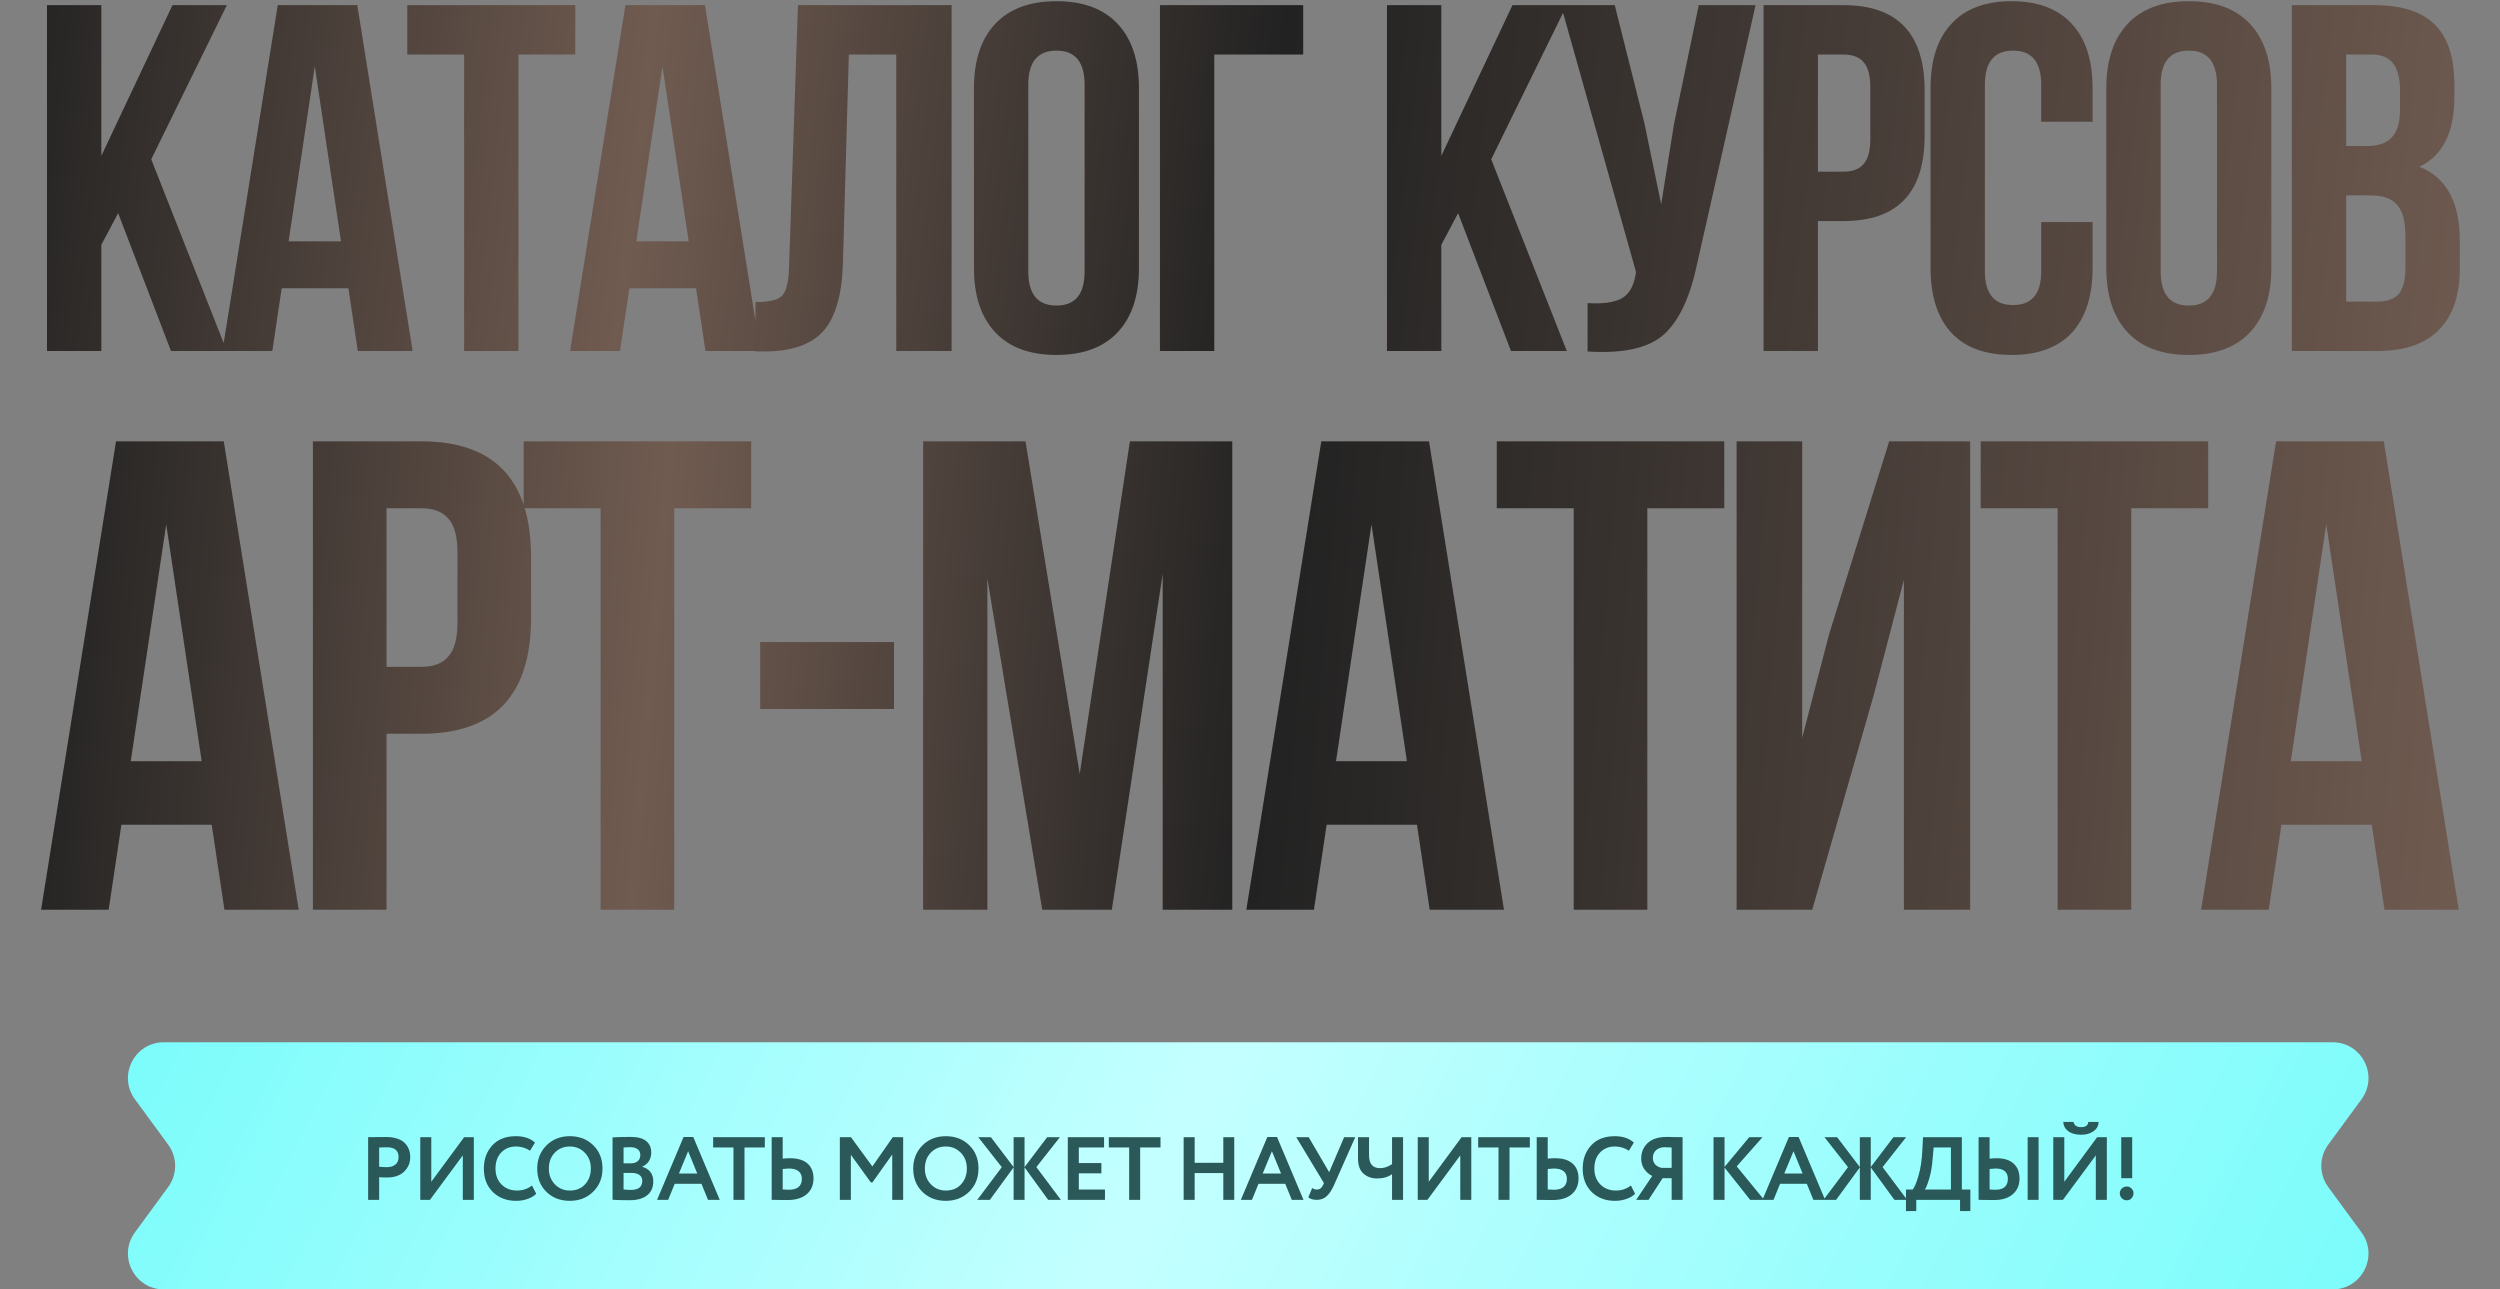
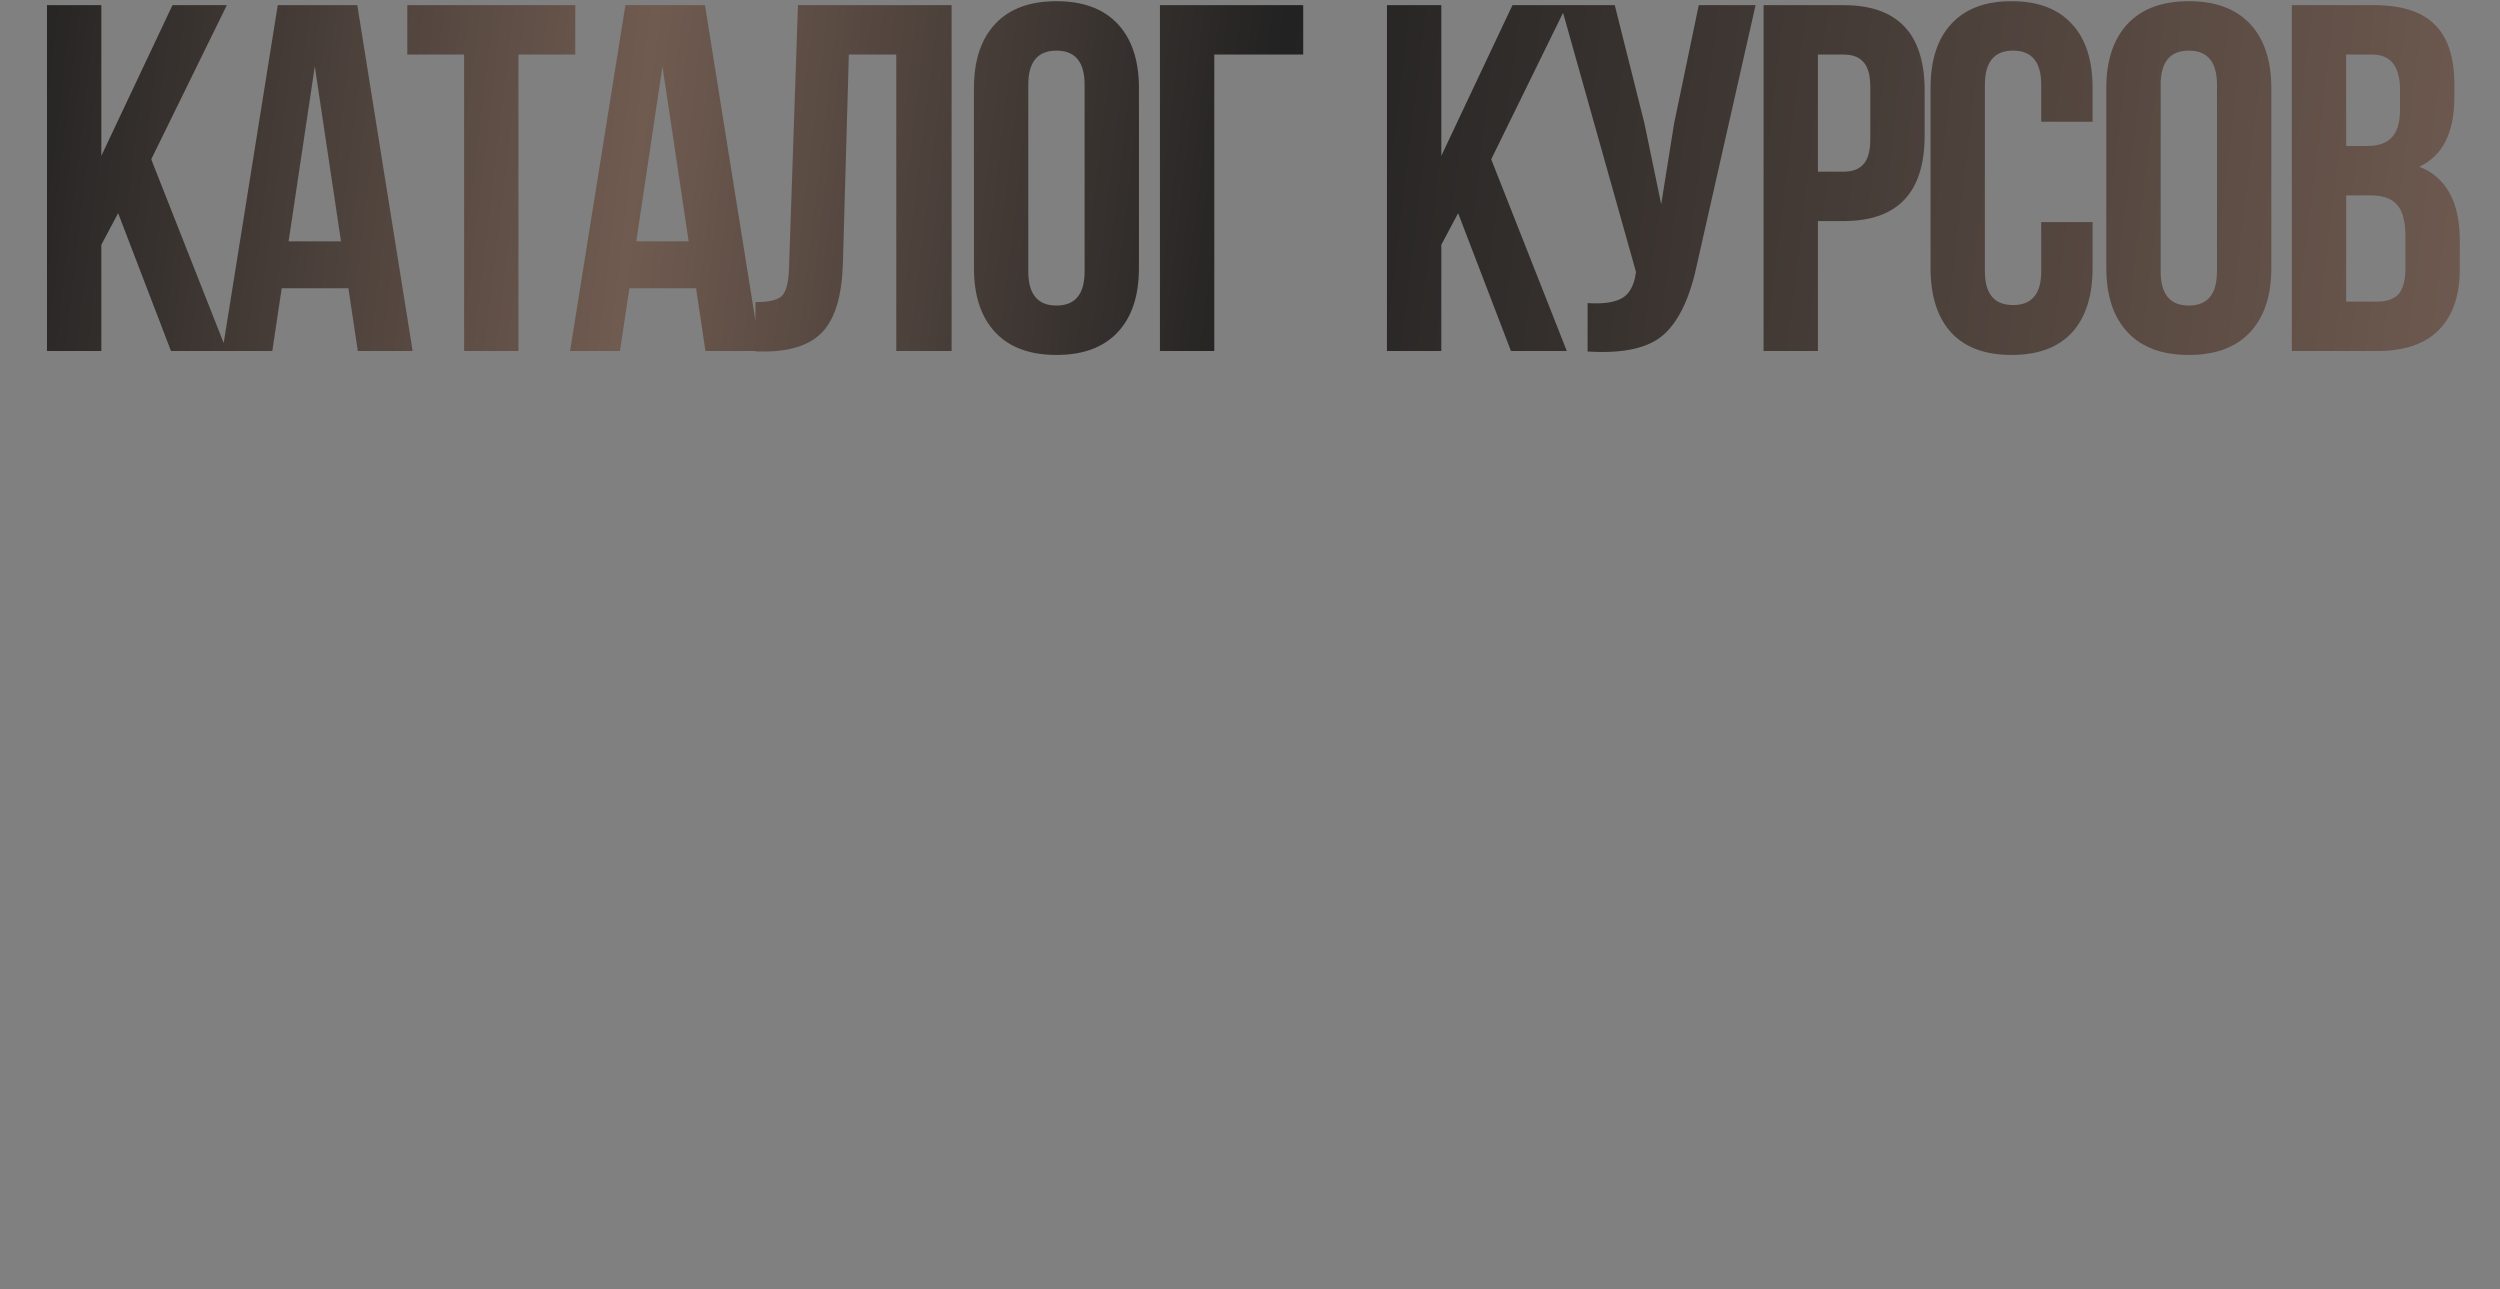
<svg xmlns="http://www.w3.org/2000/svg" width="698" height="360" viewBox="0 0 698 360" fill="none">
  <rect x="0" y="0" width="698" height="360" fill="#808080" stroke="none" />
  <path d="M47.743 98L32.983 59.514L28.294 68.342V98H13.12V1.44H28.294V43.513L48.157 1.44H63.331L42.226 44.478L63.331 98H47.743ZM99.757 1.44L115.206 98H99.894L97.274 80.481H78.651L76.03 98H62.098L77.548 1.44H99.757ZM87.893 18.545L80.582 67.377H95.204L87.893 18.545ZM113.72 15.234V1.44H160.621V15.234H144.757V98H129.583V15.234H113.72ZM196.823 1.44L212.273 98H196.961L194.34 80.481H175.718L173.097 98H159.165L174.614 1.44H196.823ZM184.96 18.545L177.649 67.377H192.271L184.96 18.545ZM210.925 98.138V84.344C214.603 84.344 217.04 83.792 218.235 82.688C219.523 81.493 220.213 78.734 220.305 74.412L222.788 1.44H265.688V98H250.238V15.234H236.996L235.34 73.584C235.065 82.412 233.225 88.712 229.823 92.482C226.42 96.253 220.902 98.138 213.27 98.138H210.925ZM287.096 23.649V75.791C287.096 82.137 289.717 85.309 294.959 85.309C300.201 85.309 302.821 82.137 302.821 75.791V23.649C302.821 17.303 300.201 14.131 294.959 14.131C289.717 14.131 287.096 17.303 287.096 23.649ZM271.922 74.826V24.614C271.922 16.89 273.899 10.912 277.854 6.682C281.808 2.452 287.51 0.336 294.959 0.336C302.408 0.336 308.109 2.452 312.064 6.682C316.018 10.912 317.995 16.89 317.995 24.614V74.826C317.995 82.55 316.018 88.528 312.064 92.758C308.109 96.988 302.408 99.103 294.959 99.103C287.51 99.103 281.808 96.988 277.854 92.758C273.899 88.528 271.922 82.55 271.922 74.826ZM339.029 98H323.856V1.44H363.859V15.234H339.029V98ZM421.865 98L407.105 59.514L402.415 68.342V98H387.241V1.44H402.415V43.513L422.279 1.44H437.453L416.347 44.478L437.453 98H421.865ZM490.156 1.44L473.878 73.446C471.947 82.826 468.866 89.448 464.636 93.31C460.406 97.172 453.279 98.782 443.255 98.138V84.62C447.393 84.895 450.52 84.482 452.635 83.378C454.75 82.275 456.084 80.067 456.635 76.757L456.773 75.929L435.806 1.44H450.842L459.118 34.408L463.808 57.031L467.395 34.546L474.292 1.44H490.156ZM514.737 1.44C529.819 1.44 537.36 9.395 537.36 25.304V37.857C537.36 53.766 529.819 61.721 514.737 61.721H507.564V98H492.391V1.44H514.737ZM514.737 15.234H507.564V47.927H514.737C517.22 47.927 519.06 47.237 520.255 45.858C521.543 44.478 522.186 42.133 522.186 38.822V24.338C522.186 21.028 521.543 18.683 520.255 17.303C519.06 15.924 517.22 15.234 514.737 15.234ZM569.908 61.997H584.254V74.826C584.254 82.642 582.323 88.666 578.461 92.896C574.598 97.034 568.988 99.103 561.632 99.103C554.275 99.103 548.665 97.034 544.803 92.896C540.94 88.666 539.009 82.642 539.009 74.826V24.614C539.009 16.798 540.94 10.82 544.803 6.682C548.665 2.452 554.275 0.336 561.632 0.336C568.988 0.336 574.598 2.452 578.461 6.682C582.323 10.82 584.254 16.798 584.254 24.614V33.995H569.908V23.649C569.908 17.303 567.287 14.131 562.045 14.131C556.804 14.131 554.183 17.303 554.183 23.649V75.791C554.183 82.045 556.804 85.171 562.045 85.171C567.287 85.171 569.908 82.045 569.908 75.791V61.997ZM603.255 23.649V75.791C603.255 82.137 605.876 85.309 611.117 85.309C616.359 85.309 618.98 82.137 618.98 75.791V23.649C618.98 17.303 616.359 14.131 611.117 14.131C605.876 14.131 603.255 17.303 603.255 23.649ZM588.081 74.826V24.614C588.081 16.89 590.058 10.912 594.012 6.682C597.967 2.452 603.668 0.336 611.117 0.336C618.566 0.336 624.268 2.452 628.222 6.682C632.177 10.912 634.154 16.89 634.154 24.614V74.826C634.154 82.55 632.177 88.528 628.222 92.758C624.268 96.988 618.566 99.103 611.117 99.103C603.668 99.103 597.967 96.988 594.012 92.758C590.058 88.528 588.081 82.55 588.081 74.826ZM662.775 1.44C670.592 1.44 676.293 3.279 679.88 6.958C683.466 10.544 685.26 16.108 685.26 23.649V27.097C685.26 37.029 681.995 43.513 675.466 46.547C683.007 49.49 686.777 56.387 686.777 67.239V75.102C686.777 82.55 684.8 88.252 680.845 92.206C676.983 96.069 671.281 98 663.74 98H639.876V1.44H662.775ZM661.809 54.548H655.05V84.206H663.74C666.407 84.206 668.385 83.516 669.672 82.137C670.96 80.665 671.603 78.182 671.603 74.688V66.273C671.603 61.859 670.822 58.824 669.258 57.169C667.787 55.422 665.304 54.548 661.809 54.548ZM662.361 15.234H655.05V40.754H660.982C664.016 40.754 666.269 39.972 667.741 38.409C669.304 36.845 670.086 34.224 670.086 30.546V25.166C670.086 18.545 667.511 15.234 662.361 15.234Z" fill="url(#paint0_linear_204_1516)" />
-   <path d="M62.476 123.221L83.4 254H62.663L59.113 230.273H33.891L30.341 254H11.472L32.397 123.221H62.476ZM46.409 146.388L36.507 212.524H56.31L46.409 146.388ZM117.632 123.221C138.058 123.221 148.271 133.995 148.271 155.542V172.544C148.271 194.091 138.058 204.865 117.632 204.865H107.917V254H87.366V123.221H117.632ZM117.632 141.904H107.917V186.182H117.632C120.995 186.182 123.486 185.248 125.105 183.379C126.849 181.511 127.721 178.335 127.721 173.851V154.235C127.721 149.751 126.849 146.575 125.105 144.706C123.486 142.838 120.995 141.904 117.632 141.904ZM146.208 141.904V123.221H209.729V141.904H188.244V254H167.693V141.904H146.208ZM212.241 197.952V179.269H249.606V197.952H212.241ZM286.323 123.221L301.456 216.074L315.468 123.221H344.053V254H324.623V160.213L310.424 254H290.994L275.674 161.521V254H257.739V123.221H286.323ZM398.983 123.221L419.907 254H399.17L395.62 230.273H370.398L366.849 254H347.979L368.904 123.221H398.983ZM382.916 146.388L373.014 212.524H392.817L382.916 146.388ZM417.895 141.904V123.221H481.416V141.904H459.931V254H439.38V141.904H417.895ZM523.161 194.029L505.973 254H484.862V123.221H503.171V205.986L510.644 177.214L527.458 123.221H550.064V254H531.568V161.894L523.161 194.029ZM553.008 141.904V123.221H616.529V141.904H595.044V254H574.493V141.904H553.008ZM665.561 123.221L686.486 254H665.748L662.198 230.273H636.977L633.427 254H614.557L635.482 123.221H665.561ZM649.494 146.388L639.592 212.524H659.396L649.494 146.388Z" fill="url(#paint1_linear_204_1516)" />
-   <path d="M37.667 306.913C32.824 300.307 37.541 291 45.731 291H651.269C659.459 291 664.176 300.307 659.333 306.913L650.041 319.587C647.46 323.107 647.46 327.893 650.041 331.413L659.333 344.087C664.176 350.693 659.459 360 651.269 360H45.731C37.541 360 32.824 350.693 37.667 344.087L46.959 331.413C49.539 327.893 49.539 323.107 46.959 319.587L37.667 306.913Z" fill="url(#paint2_linear_204_1516)" />
-   <path d="M105.859 328.675V335H102.784V317.5C103.517 317.5 104.309 317.492 105.159 317.475C106.026 317.458 106.892 317.45 107.759 317.45C108.992 317.45 110.059 317.608 110.959 317.925C111.876 318.225 112.584 318.65 113.084 319.2C113.584 319.733 113.951 320.325 114.184 320.975C114.417 321.608 114.534 322.308 114.534 323.075C114.534 324.658 113.967 326 112.834 327.1C111.717 328.2 110.151 328.75 108.134 328.75C107.117 328.75 106.359 328.725 105.859 328.675ZM108.059 320.325L105.859 320.375V325.75C106.742 325.833 107.467 325.875 108.034 325.875C109.017 325.875 109.801 325.633 110.384 325.15C110.984 324.667 111.284 323.967 111.284 323.05C111.284 321.233 110.209 320.325 108.059 320.325ZM129.217 322.575L120.042 335H117.342V317.5H120.417V329.95L129.592 317.5H132.292V335H129.217V322.575ZM148.541 331L149.716 333.3C149.166 333.883 148.375 334.358 147.341 334.725C146.325 335.092 145.25 335.275 144.116 335.275C141.45 335.275 139.275 334.45 137.591 332.8C135.925 331.15 135.091 328.967 135.091 326.25C135.091 323.65 135.883 321.492 137.466 319.775C139.033 318.075 141.225 317.225 144.041 317.225C146.275 317.225 148.05 317.817 149.366 319L147.991 321.275C146.808 320.492 145.491 320.1 144.041 320.1C142.375 320.1 141.008 320.658 139.941 321.775C138.875 322.892 138.341 324.383 138.341 326.25C138.341 328.083 138.9 329.567 140.016 330.7C141.15 331.833 142.608 332.4 144.391 332.4C145.925 332.4 147.308 331.933 148.541 331ZM149.991 326.25C149.991 323.7 150.841 321.558 152.541 319.825C154.274 318.092 156.457 317.225 159.091 317.225C161.724 317.225 163.899 318.058 165.616 319.725C167.349 321.408 168.216 323.583 168.216 326.25C168.216 328.867 167.349 331.025 165.616 332.725C163.882 334.425 161.707 335.275 159.091 335.275C156.457 335.275 154.282 334.442 152.566 332.775C150.849 331.108 149.991 328.933 149.991 326.25ZM153.241 326.25C153.241 328.017 153.799 329.483 154.916 330.65C156.032 331.817 157.424 332.4 159.091 332.4C160.891 332.4 162.316 331.817 163.366 330.65C164.432 329.483 164.966 328.017 164.966 326.25C164.966 324.467 164.399 322.992 163.266 321.825C162.132 320.675 160.741 320.1 159.091 320.1C157.407 320.1 156.007 320.675 154.891 321.825C153.791 322.975 153.241 324.45 153.241 326.25ZM171.024 334.975V317.55C172.824 317.467 174.507 317.425 176.074 317.425C178.007 317.425 179.449 317.808 180.399 318.575C181.349 319.342 181.824 320.4 181.824 321.75C181.824 323.633 180.991 324.958 179.324 325.725V325.775C180.274 326.025 181.024 326.5 181.574 327.2C182.124 327.883 182.399 328.767 182.399 329.85C182.399 331.55 181.816 332.85 180.649 333.75C179.482 334.65 177.899 335.1 175.899 335.1C173.899 335.1 172.274 335.058 171.024 334.975ZM176.274 327.475H174.099V332.1C174.882 332.183 175.557 332.225 176.124 332.225C178.257 332.225 179.324 331.383 179.324 329.7C179.324 328.967 179.057 328.417 178.524 328.05C177.991 327.667 177.241 327.475 176.274 327.475ZM176.024 320.3C175.291 320.3 174.649 320.325 174.099 320.375V324.8H176.174C176.957 324.8 177.582 324.6 178.049 324.2C178.532 323.8 178.774 323.225 178.774 322.475C178.774 321.775 178.532 321.242 178.049 320.875C177.566 320.492 176.891 320.3 176.024 320.3ZM186.554 335H183.454L190.854 317.45H193.554L200.954 335H197.679L195.854 330.525H188.379L186.554 335ZM194.679 327.65L192.129 321.425L189.554 327.65H194.679ZM204.787 320.375H199.112V317.5H213.537V320.375H207.862V335H204.787V320.375ZM220.279 326.25C219.979 326.25 219.395 326.292 218.529 326.375V332.1C219.629 332.15 220.195 332.175 220.229 332.175C222.662 332.175 223.879 331.15 223.879 329.1C223.879 328.167 223.562 327.458 222.929 326.975C222.295 326.492 221.412 326.25 220.279 326.25ZM215.454 317.5H218.529V323.5C219.245 323.417 219.912 323.375 220.529 323.375C222.695 323.375 224.337 323.867 225.454 324.85C226.57 325.833 227.129 327.225 227.129 329.025C227.129 330.892 226.487 332.367 225.204 333.45C223.937 334.517 222.162 335.05 219.879 335.05C218.912 335.05 218.087 335.042 217.404 335.025C216.72 335.008 216.07 335 215.454 335V317.5ZM237.561 335H234.486V317.5H237.586L243.561 325.675L249.261 317.5H252.161V335H249.111V322.35L243.586 330.125H243.136L237.561 322.425V335ZM254.97 326.25C254.97 323.7 255.82 321.558 257.52 319.825C259.254 318.092 261.437 317.225 264.07 317.225C266.704 317.225 268.879 318.058 270.595 319.725C272.329 321.408 273.195 323.583 273.195 326.25C273.195 328.867 272.329 331.025 270.595 332.725C268.862 334.425 266.687 335.275 264.07 335.275C261.437 335.275 259.262 334.442 257.545 332.775C255.829 331.108 254.97 328.933 254.97 326.25ZM258.22 326.25C258.22 328.017 258.779 329.483 259.895 330.65C261.012 331.817 262.404 332.4 264.07 332.4C265.87 332.4 267.295 331.817 268.345 330.65C269.412 329.483 269.945 328.017 269.945 326.25C269.945 324.467 269.379 322.992 268.245 321.825C267.112 320.675 265.72 320.1 264.07 320.1C262.387 320.1 260.987 320.675 259.87 321.825C258.77 322.975 258.22 324.45 258.22 326.25ZM272.852 335L279.702 325.875L273.127 317.5H276.652L283.002 325.85V317.5H286.052V325.85L292.377 317.5H295.927L289.352 325.85L296.202 335H292.652L286.052 325.925V335H283.002V325.925L276.377 335H272.852ZM308.505 335H298.13V317.5H308.255V320.375H301.205V324.725H307.505V327.6H301.205V332.125H308.505V335ZM315.259 320.375H309.584V317.5H324.009V320.375H318.334V335H315.259V320.375ZM344.599 335H341.549V327.525H333.549V335H330.474V317.5H333.549V324.65H341.549V317.5H344.599V335ZM349.544 335H346.444L353.844 317.45H356.544L363.944 335H360.669L358.844 330.525H351.369L349.544 335ZM357.669 327.65L355.119 321.425L352.544 327.65H357.669ZM375.283 317.5H378.383L372.433 330.925C371.816 332.325 371.125 333.358 370.358 334.025C369.608 334.675 368.716 335 367.683 335C366.65 335 365.85 334.767 365.283 334.3L366.358 331.7C366.791 331.983 367.225 332.125 367.658 332.125C368.441 332.125 369.016 331.717 369.383 330.9L369.633 330.3L361.908 317.5H365.383L371.108 327.275L375.283 317.5ZM388.659 317.5H391.734V335H388.659V327.825C387.559 328.625 386.167 329.025 384.484 329.025C382.967 329.025 381.701 328.575 380.684 327.675C379.667 326.775 379.159 325.358 379.159 323.425V317.5H382.234V322.55C382.234 324.95 383.259 326.15 385.309 326.15C386.442 326.15 387.559 325.775 388.659 325.025V317.5ZM407.709 322.575L398.534 335H395.834V317.5H398.909V329.95L408.084 317.5H410.784V335H407.709V322.575ZM418.383 320.375H412.708V317.5H427.133V320.375H421.458V335H418.383V320.375ZM433.875 326.25C433.575 326.25 432.992 326.292 432.125 326.375V332.1C433.225 332.15 433.792 332.175 433.825 332.175C436.259 332.175 437.475 331.15 437.475 329.1C437.475 328.167 437.159 327.458 436.525 326.975C435.892 326.492 435.009 326.25 433.875 326.25ZM429.05 317.5H432.125V323.5C432.842 323.417 433.509 323.375 434.125 323.375C436.292 323.375 437.934 323.867 439.05 324.85C440.167 325.833 440.725 327.225 440.725 329.025C440.725 330.892 440.084 332.367 438.8 333.45C437.534 334.517 435.759 335.05 433.475 335.05C432.509 335.05 431.684 335.042 431 335.025C430.317 335.008 429.667 335 429.05 335V317.5ZM455.343 331L456.518 333.3C455.968 333.883 455.176 334.358 454.143 334.725C453.126 335.092 452.051 335.275 450.918 335.275C448.251 335.275 446.076 334.45 444.393 332.8C442.726 331.15 441.893 328.967 441.893 326.25C441.893 323.65 442.685 321.492 444.268 319.775C445.835 318.075 448.026 317.225 450.843 317.225C453.076 317.225 454.851 317.817 456.168 319L454.793 321.275C453.61 320.492 452.293 320.1 450.843 320.1C449.176 320.1 447.81 320.658 446.743 321.775C445.676 322.892 445.143 324.383 445.143 326.25C445.143 328.083 445.701 329.567 446.818 330.7C447.951 331.833 449.41 332.4 451.193 332.4C452.726 332.4 454.11 331.933 455.343 331ZM469.775 335H466.725V328.95H464.2L460.275 335H456.825L461.3 328.325C460.367 327.858 459.617 327.208 459.05 326.375C458.5 325.542 458.225 324.575 458.225 323.475C458.225 321.725 458.825 320.283 460.025 319.15C461.225 318 463.025 317.425 465.425 317.425C465.458 317.425 466.192 317.442 467.625 317.475C468.358 317.492 469.075 317.5 469.775 317.5V335ZM463.925 326.075H466.725V320.375C465.875 320.325 465.233 320.3 464.8 320.3C463.8 320.3 462.992 320.575 462.375 321.125C461.775 321.675 461.475 322.392 461.475 323.275C461.475 324.008 461.7 324.625 462.15 325.125C462.617 325.608 463.208 325.925 463.925 326.075ZM481.494 335H478.419V317.5H481.494V325.8L488.394 317.5H492.094L484.894 325.65L492.544 335H488.644L481.494 325.975V335ZM495.169 335H492.069L499.469 317.45H502.169L509.569 335H506.294L504.469 330.525H496.994L495.169 335ZM503.294 327.65L500.744 321.425L498.169 327.65H503.294ZM509.119 335L515.969 325.875L509.394 317.5H512.919L519.269 325.85V317.5H522.319V325.85L528.644 317.5H532.194L525.619 325.85L532.469 335H528.919L522.319 325.925V335H519.269V325.925L512.644 335H509.119ZM535.024 338.125H532.149V332.125H534.024C534.524 331.542 535.066 330.25 535.649 328.25C536.249 326.2 536.607 323.783 536.724 321L536.899 317.5H547.749V332.125H550.124V338.125H547.249V335H535.024V338.125ZM539.874 320.375L539.599 323.425C539.449 325.525 539.141 327.367 538.674 328.95C538.191 330.6 537.766 331.658 537.399 332.125H544.699V320.375H539.874ZM569.171 335H566.121V317.5H569.171V335ZM557.196 326.25C556.929 326.25 556.362 326.292 555.496 326.375V332.1C555.629 332.1 555.896 332.117 556.296 332.15C556.696 332.167 556.979 332.175 557.146 332.175C559.446 332.175 560.596 331.15 560.596 329.1C560.596 328.167 560.304 327.458 559.721 326.975C559.137 326.492 558.296 326.25 557.196 326.25ZM552.421 317.5H555.496V323.5C556.212 323.417 556.862 323.375 557.446 323.375C559.529 323.375 561.112 323.875 562.196 324.875C563.296 325.858 563.846 327.242 563.846 329.025C563.846 330.892 563.212 332.367 561.946 333.45C560.696 334.517 558.971 335.05 556.771 335.05C555.837 335.05 555.029 335.042 554.346 335.025C553.679 335.008 553.037 335 552.421 335V317.5ZM585.152 322.575L575.977 335H573.277V317.5H576.352V329.95L585.527 317.5H588.227V335H585.152V322.575ZM576.052 313.25H578.927C579.127 314.217 579.835 314.7 581.052 314.7C582.319 314.7 582.985 314.217 583.052 313.25H585.927C585.91 314.3 585.435 315.167 584.502 315.85C583.569 316.5 582.419 316.825 581.052 316.825C579.585 316.825 578.402 316.508 577.502 315.875C576.619 315.225 576.135 314.35 576.052 313.25ZM595.302 328.95H592.252V317.5H595.302V328.95ZM591.852 333.125C591.852 332.642 592.035 332.217 592.402 331.85C592.785 331.467 593.269 331.275 593.852 331.275C594.352 331.275 594.777 331.467 595.127 331.85C595.494 332.217 595.677 332.642 595.677 333.125C595.677 333.675 595.494 334.15 595.127 334.55C594.777 334.933 594.352 335.125 593.852 335.125C593.269 335.125 592.785 334.933 592.402 334.55C592.035 334.15 591.852 333.675 591.852 333.125Z" fill="#2B5858" />
  <defs>
    <linearGradient id="paint0_linear_204_1516" x1="-3.84414e-07" y1="24.226" x2="697.515" y2="107.825" gradientUnits="userSpaceOnUse">
      <stop stop-color="#222222" />
      <stop offset="0.255" stop-color="#705B50" />
      <stop offset="0.505" stop-color="#222222" />
      <stop offset="1" stop-color="#705B50" />
    </linearGradient>
    <linearGradient id="paint1_linear_204_1516" x1="9" y1="153.113" x2="693.206" y2="212.078" gradientUnits="userSpaceOnUse">
      <stop stop-color="#222222" />
      <stop offset="0.255" stop-color="#705B50" />
      <stop offset="0.505" stop-color="#222222" />
      <stop offset="1" stop-color="#705B50" />
    </linearGradient>
    <linearGradient id="paint2_linear_204_1516" x1="26" y1="295.377" x2="562.202" y2="568.903" gradientUnits="userSpaceOnUse">
      <stop stop-color="#79FCFB" />
      <stop offset="0.465" stop-color="#C4FFFF" />
      <stop offset="1" stop-color="#79FCFB" />
    </linearGradient>
  </defs>
</svg>